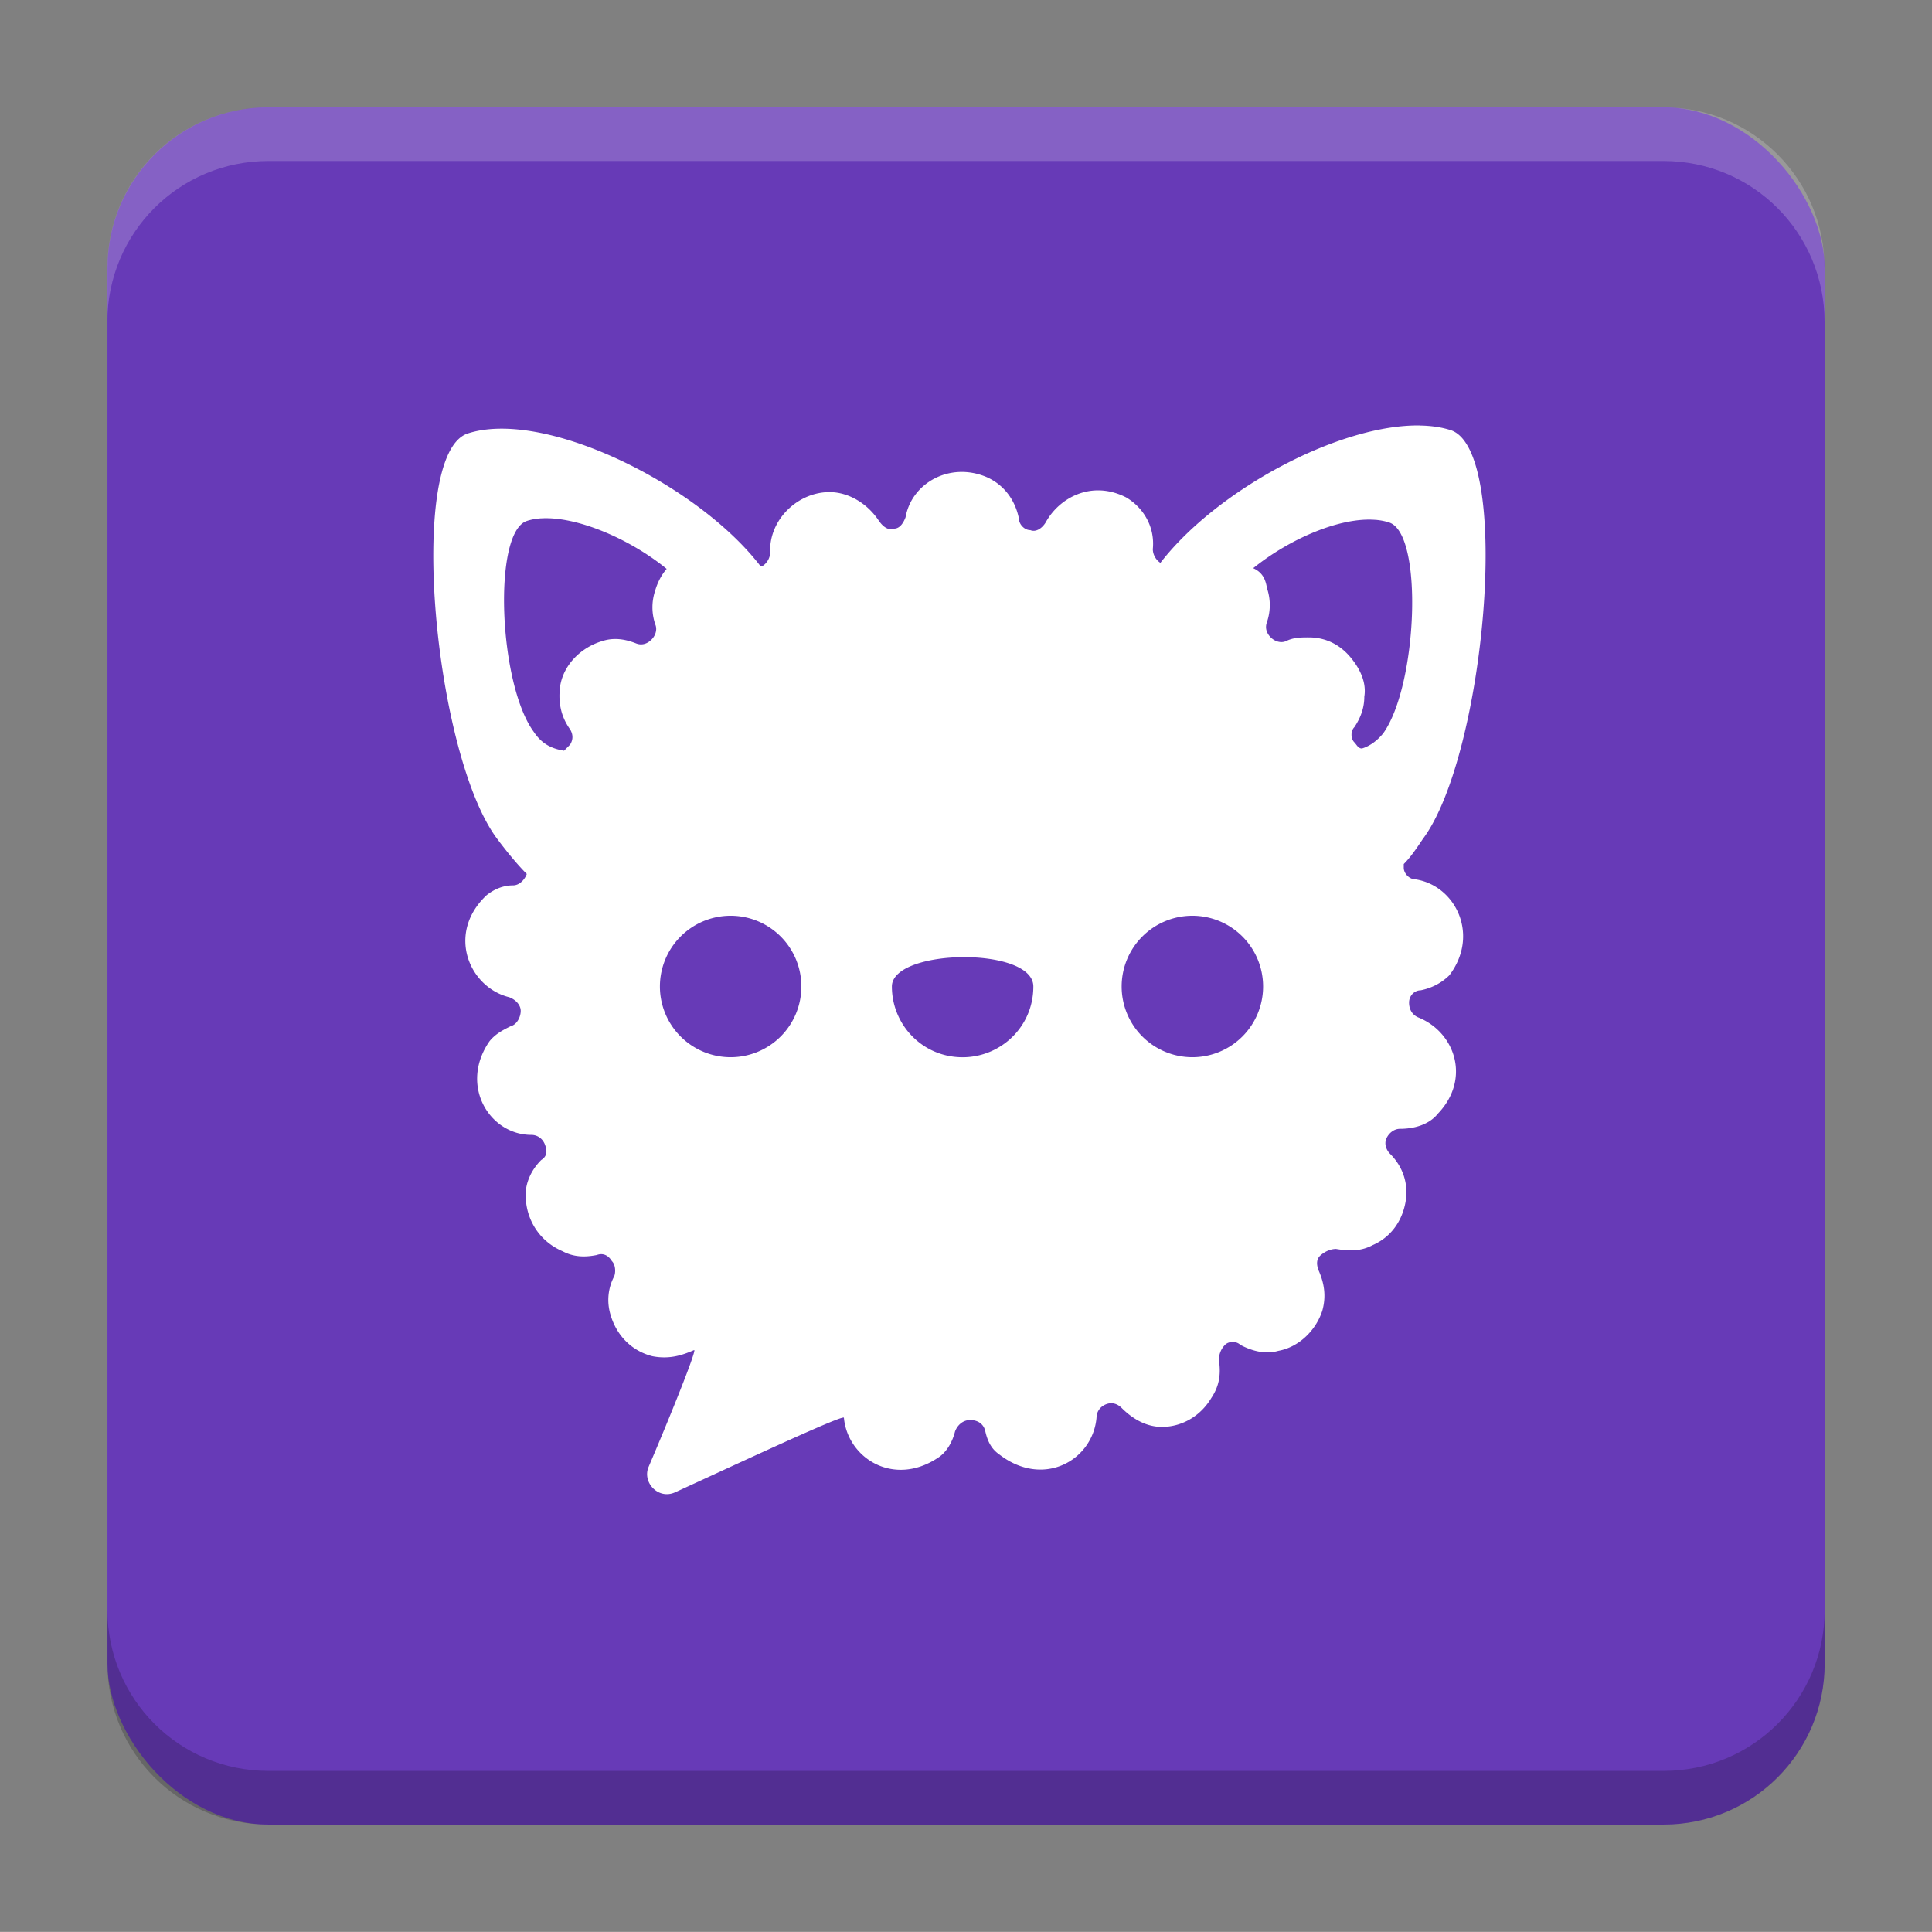
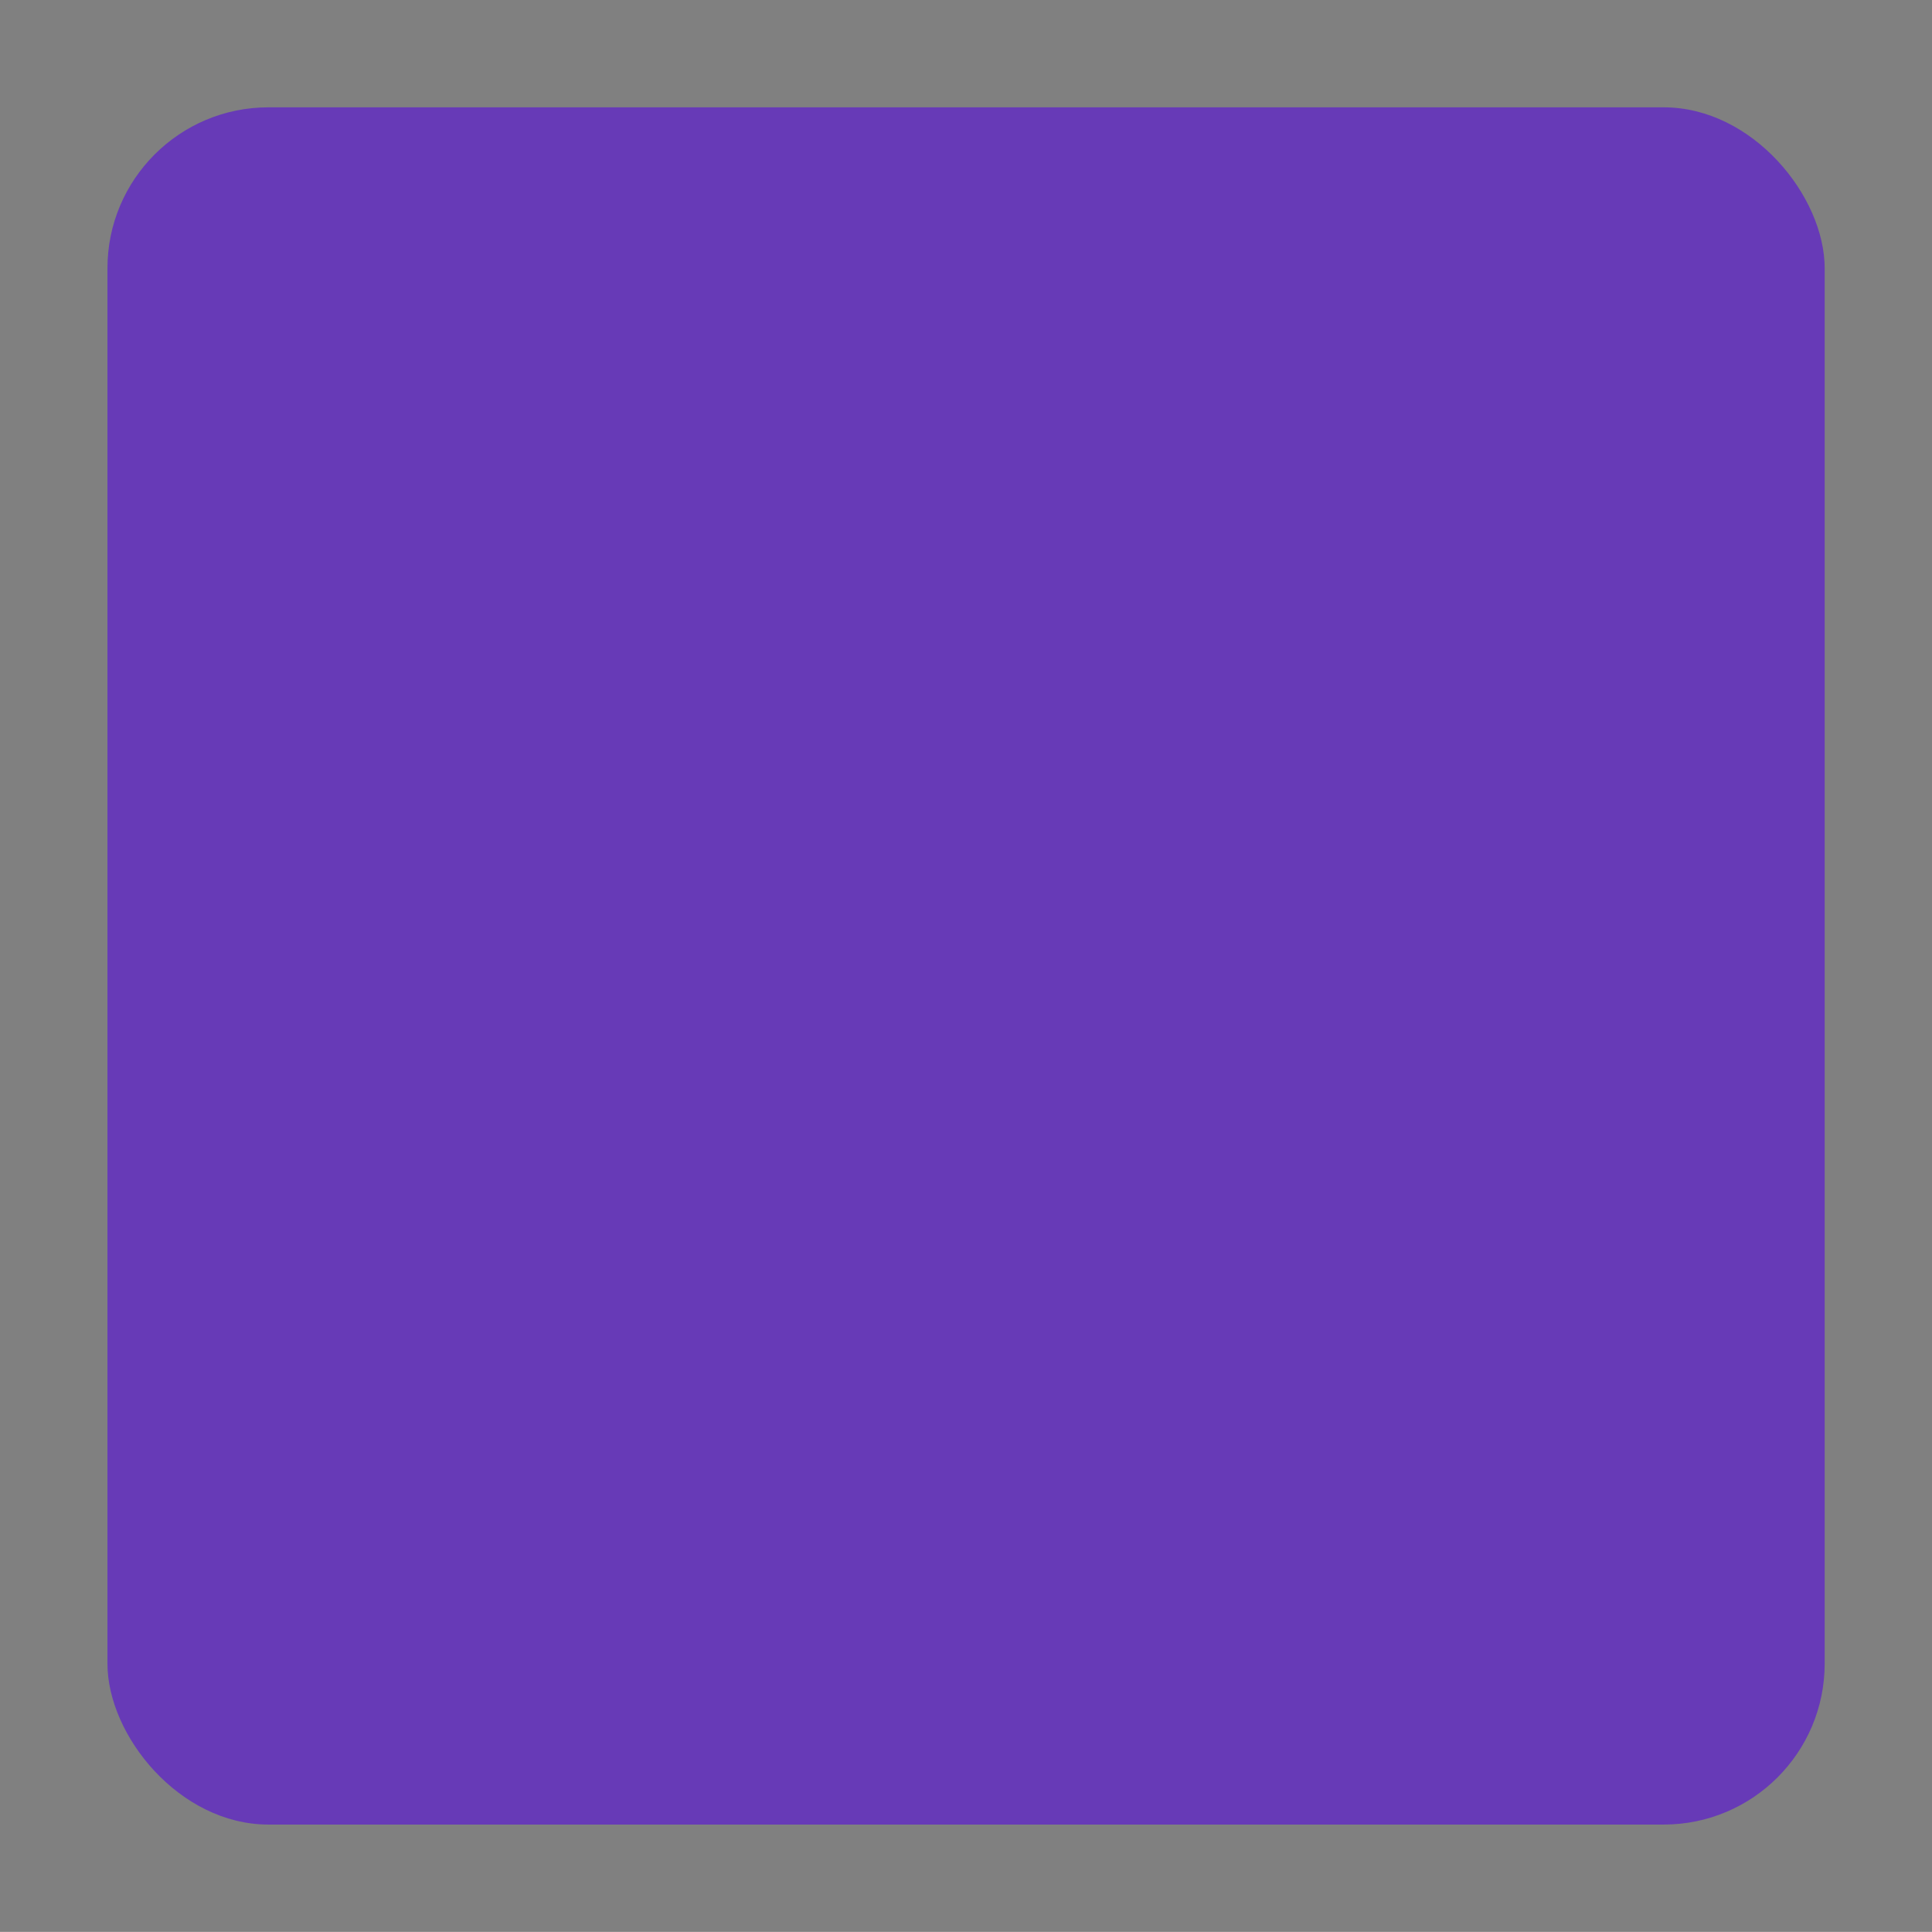
<svg xmlns="http://www.w3.org/2000/svg" version="1.1" viewBox="0 0 18.001 18">
  <rect x="0" y="0" width="18.001" height="18" fill="#808080" stroke="none" />
  <g transform="translate(1.001 -1092.8)">
    <rect x="9.5745e-5" y="1093.8" width="16" height="16" rx="1.5" ry="1.5" fill="#673ab7" />
-     <path transform="translate(-1.001 1092.8)" d="m2.5 1c-0.831 0-1.5 0.669-1.5 1.5v0.5c0-0.831 0.669-1.5 1.5-1.5h13c0.831 0 1.5 0.669 1.5 1.5v-0.5c0-0.831-0.669-1.5-1.5-1.5z" fill="#fff" opacity=".2" />
-     <path d="m14.5 1109.8c0.831 0 1.5-0.669 1.5-1.5v-0.5c0 0.831-0.669 1.5-1.5 1.5h-13c-0.831 0-1.5-0.669-1.5-1.5v0.5c0 0.831 0.669 1.5 1.5 1.5z" opacity=".2" />
  </g>
  <g transform="translate(1.001 1)">
    <g transform="matrix(.567 0 0 .567 -62.854 -50.89)" stroke-width="1.763">
      <g transform="matrix(.125 0 0 .125 113.48 92.375)" stroke-width="10.718">
        <g stroke-width="10.718">
-           <path transform="matrix(6.081,0,0,6.081,-184.89,-3.213)" d="m55.336 3.957c-1.725-0.036-4.386 1.371-5.623 2.969-0.082-0.049-0.164-0.165-0.164-0.297 0.049-0.493-0.214-0.903-0.576-1.117-0.74-0.378-1.446 2.647e-4 -1.742 0.543-0.082 0.132-0.215 0.213-0.33 0.164-0.132 0-0.246-0.131-0.246-0.246-0.082-0.411-0.329-0.74-0.707-0.904-0.789-0.329-1.613 0.131-1.744 0.871-0.049 0.132-0.131 0.246-0.246 0.246-0.132 0.049-0.246-0.049-0.328-0.164-0.247-0.378-0.659-0.625-1.07-0.625-0.658 0-1.25 0.543-1.283 1.201v0.098c0 0.132-0.082 0.248-0.164 0.297h-0.049c-1.365-1.776-4.688-3.404-6.332-2.861-1.332 0.46-0.707 7.005 0.658 8.781 0.247 0.329 0.461 0.576 0.625 0.74-0.049 0.132-0.165 0.246-0.297 0.246-0.214 0-0.41 0.083-0.574 0.215-0.872 0.822-0.379 1.989 0.492 2.203 0.132 0.049 0.248 0.163 0.248 0.295s-0.083 0.297-0.215 0.33c-0.164 0.082-0.329 0.164-0.461 0.328-0.658 0.954 0.002 2.023 0.906 2.023 0.132 0 0.246 0.081 0.295 0.213s0.05 0.248-0.082 0.33c-0.247 0.247-0.377 0.575-0.328 0.904 0.049 0.46 0.329 0.871 0.789 1.068 0.247 0.132 0.494 0.131 0.74 0.082 0.132-0.049 0.246 0.001 0.328 0.133 0.082 0.082 0.082 0.246 0.049 0.328-0.132 0.247-0.164 0.543-0.082 0.822 0.132 0.46 0.46 0.789 0.904 0.904 0.411 0.082 0.707-0.049 0.904-0.131 0.082-0.049-0.542 1.497-0.986 2.533-0.132 0.329 0.214 0.705 0.576 0.541 1.365-0.625 3.65-1.694 3.65-1.611 0.082 0.872 1.07 1.496 2.023 0.871 0.214-0.132 0.33-0.377 0.379-0.574 0.049-0.132 0.164-0.248 0.328-0.248 0.164 0 0.295 0.084 0.328 0.248 0.049 0.214 0.132 0.377 0.297 0.492 0.954 0.74 2.023 0.132 2.106-0.789 0-0.132 0.081-0.246 0.213-0.295s0.248-1.96e-4 0.33 0.082c0.247 0.247 0.542 0.41 0.871 0.41 0.411 0 0.822-0.214 1.068-0.625 0.164-0.247 0.213-0.493 0.164-0.822 0-0.132 0.051-0.246 0.133-0.328 0.082-0.082 0.246-0.082 0.328 0 0.247 0.132 0.543 0.213 0.822 0.131 0.46-0.082 0.822-0.46 0.953-0.871 0.082-0.296 0.05-0.575-0.082-0.871-0.049-0.132-0.048-0.248 0.051-0.33s0.213-0.131 0.328-0.131c0.296 0.049 0.542 0.05 0.789-0.082 0.378-0.164 0.625-0.493 0.707-0.904s-0.049-0.791-0.328-1.07c-0.082-0.082-0.131-0.213-0.082-0.328 0.049-0.115 0.163-0.213 0.295-0.213 0.296 0 0.625-0.083 0.822-0.33 0.707-0.74 0.379-1.743-0.41-2.072-0.132-0.049-0.215-0.164-0.215-0.328 0-0.148 0.116-0.264 0.248-0.264 0.247-0.049 0.461-0.164 0.625-0.328 0.658-0.872 0.131-1.941-0.74-2.072-0.132 0-0.248-0.133-0.248-0.248v-0.082c0.132-0.132 0.248-0.294 0.412-0.541 1.332-1.776 1.941-8.322 0.625-8.832-0.201-0.068-0.429-0.102-0.676-0.107zm-19.018 2.008c0.773-0.051 1.929 0.444 2.721 1.092-0.115 0.132-0.197 0.296-0.246 0.461-0.082 0.247-0.082 0.494 0 0.74 0.049 0.115 1.96e-4 0.246-0.082 0.328-0.082 0.082-0.197 0.133-0.328 0.084-0.247-0.099-0.494-0.133-0.74-0.051-0.444 0.132-0.822 0.495-0.904 0.955-0.049 0.329-9.02e-4 0.657 0.213 0.953 0.049 0.082 0.082 0.197 0 0.328l-0.131 0.133c-0.296-0.049-0.494-0.165-0.658-0.412-0.756-1.036-0.888-4.308-0.148-4.555 0.093-0.031 0.194-0.049 0.305-0.057zm18.043 0.031c0.108 0.009 0.208 0.028 0.301 0.059 0.74 0.247 0.609 3.519-0.131 4.555-0.132 0.164-0.296 0.281-0.461 0.33-0.082 0-0.115-0.083-0.164-0.133-0.082-0.082-0.082-0.246 0-0.328 0.132-0.197 0.215-0.412 0.215-0.658 0.049-0.296-0.084-0.575-0.248-0.789-0.247-0.329-0.575-0.494-0.953-0.494-0.164 0-0.33-1.967e-4 -0.494 0.082-0.115 0.049-0.246 1.967e-4 -0.328-0.082-0.082-0.082-0.131-0.197-0.082-0.328 0.082-0.247 0.082-0.494 0-0.74-0.033-0.214-0.116-0.346-0.297-0.428 0.806-0.648 1.889-1.106 2.643-1.045zm-13.939 8.56a1.529 1.529 0 0 1 1.529 1.529 1.529 1.529 0 0 1-1.529 1.529 1.529 1.529 0 0 1-1.529-1.529 1.529 1.529 0 0 1 1.529-1.529zm9.982 0a1.529 1.529 0 0 1 1.529 1.529 1.529 1.529 0 0 1-1.529 1.529 1.529 1.529 0 0 1-1.529-1.529 1.529 1.529 0 0 1 1.529-1.529zm-4.967 0.895c0.765-0.006 1.529 0.199 1.529 0.635 0 0.872-0.707 1.529-1.529 1.529-0.872 0-1.529-0.707-1.529-1.529 0-0.411 0.765-0.629 1.529-0.635z" fill="#fff" stroke-width="1.763" />
-         </g>
+           </g>
      </g>
    </g>
  </g>
  <g transform="translate(1.001 1)" display="none" fill="none" opacity=".8" stroke-width=".05">
    <rect transform="rotate(90)" x="3.342" y="-12.657" width="9.315" height="9.315" display="inline" opacity="1" stroke="#000" />
    <rect x="3" y="4" width="10" height="8" opacity="1" stroke="#0091ff" stroke-linecap="round" stroke-linejoin="round" />
-     <rect transform="rotate(90)" x="3" y="-12" width="10" height="8" display="inline" opacity="1" stroke="#00ff03" stroke-linecap="round" stroke-linejoin="round" />
  </g>
</svg>